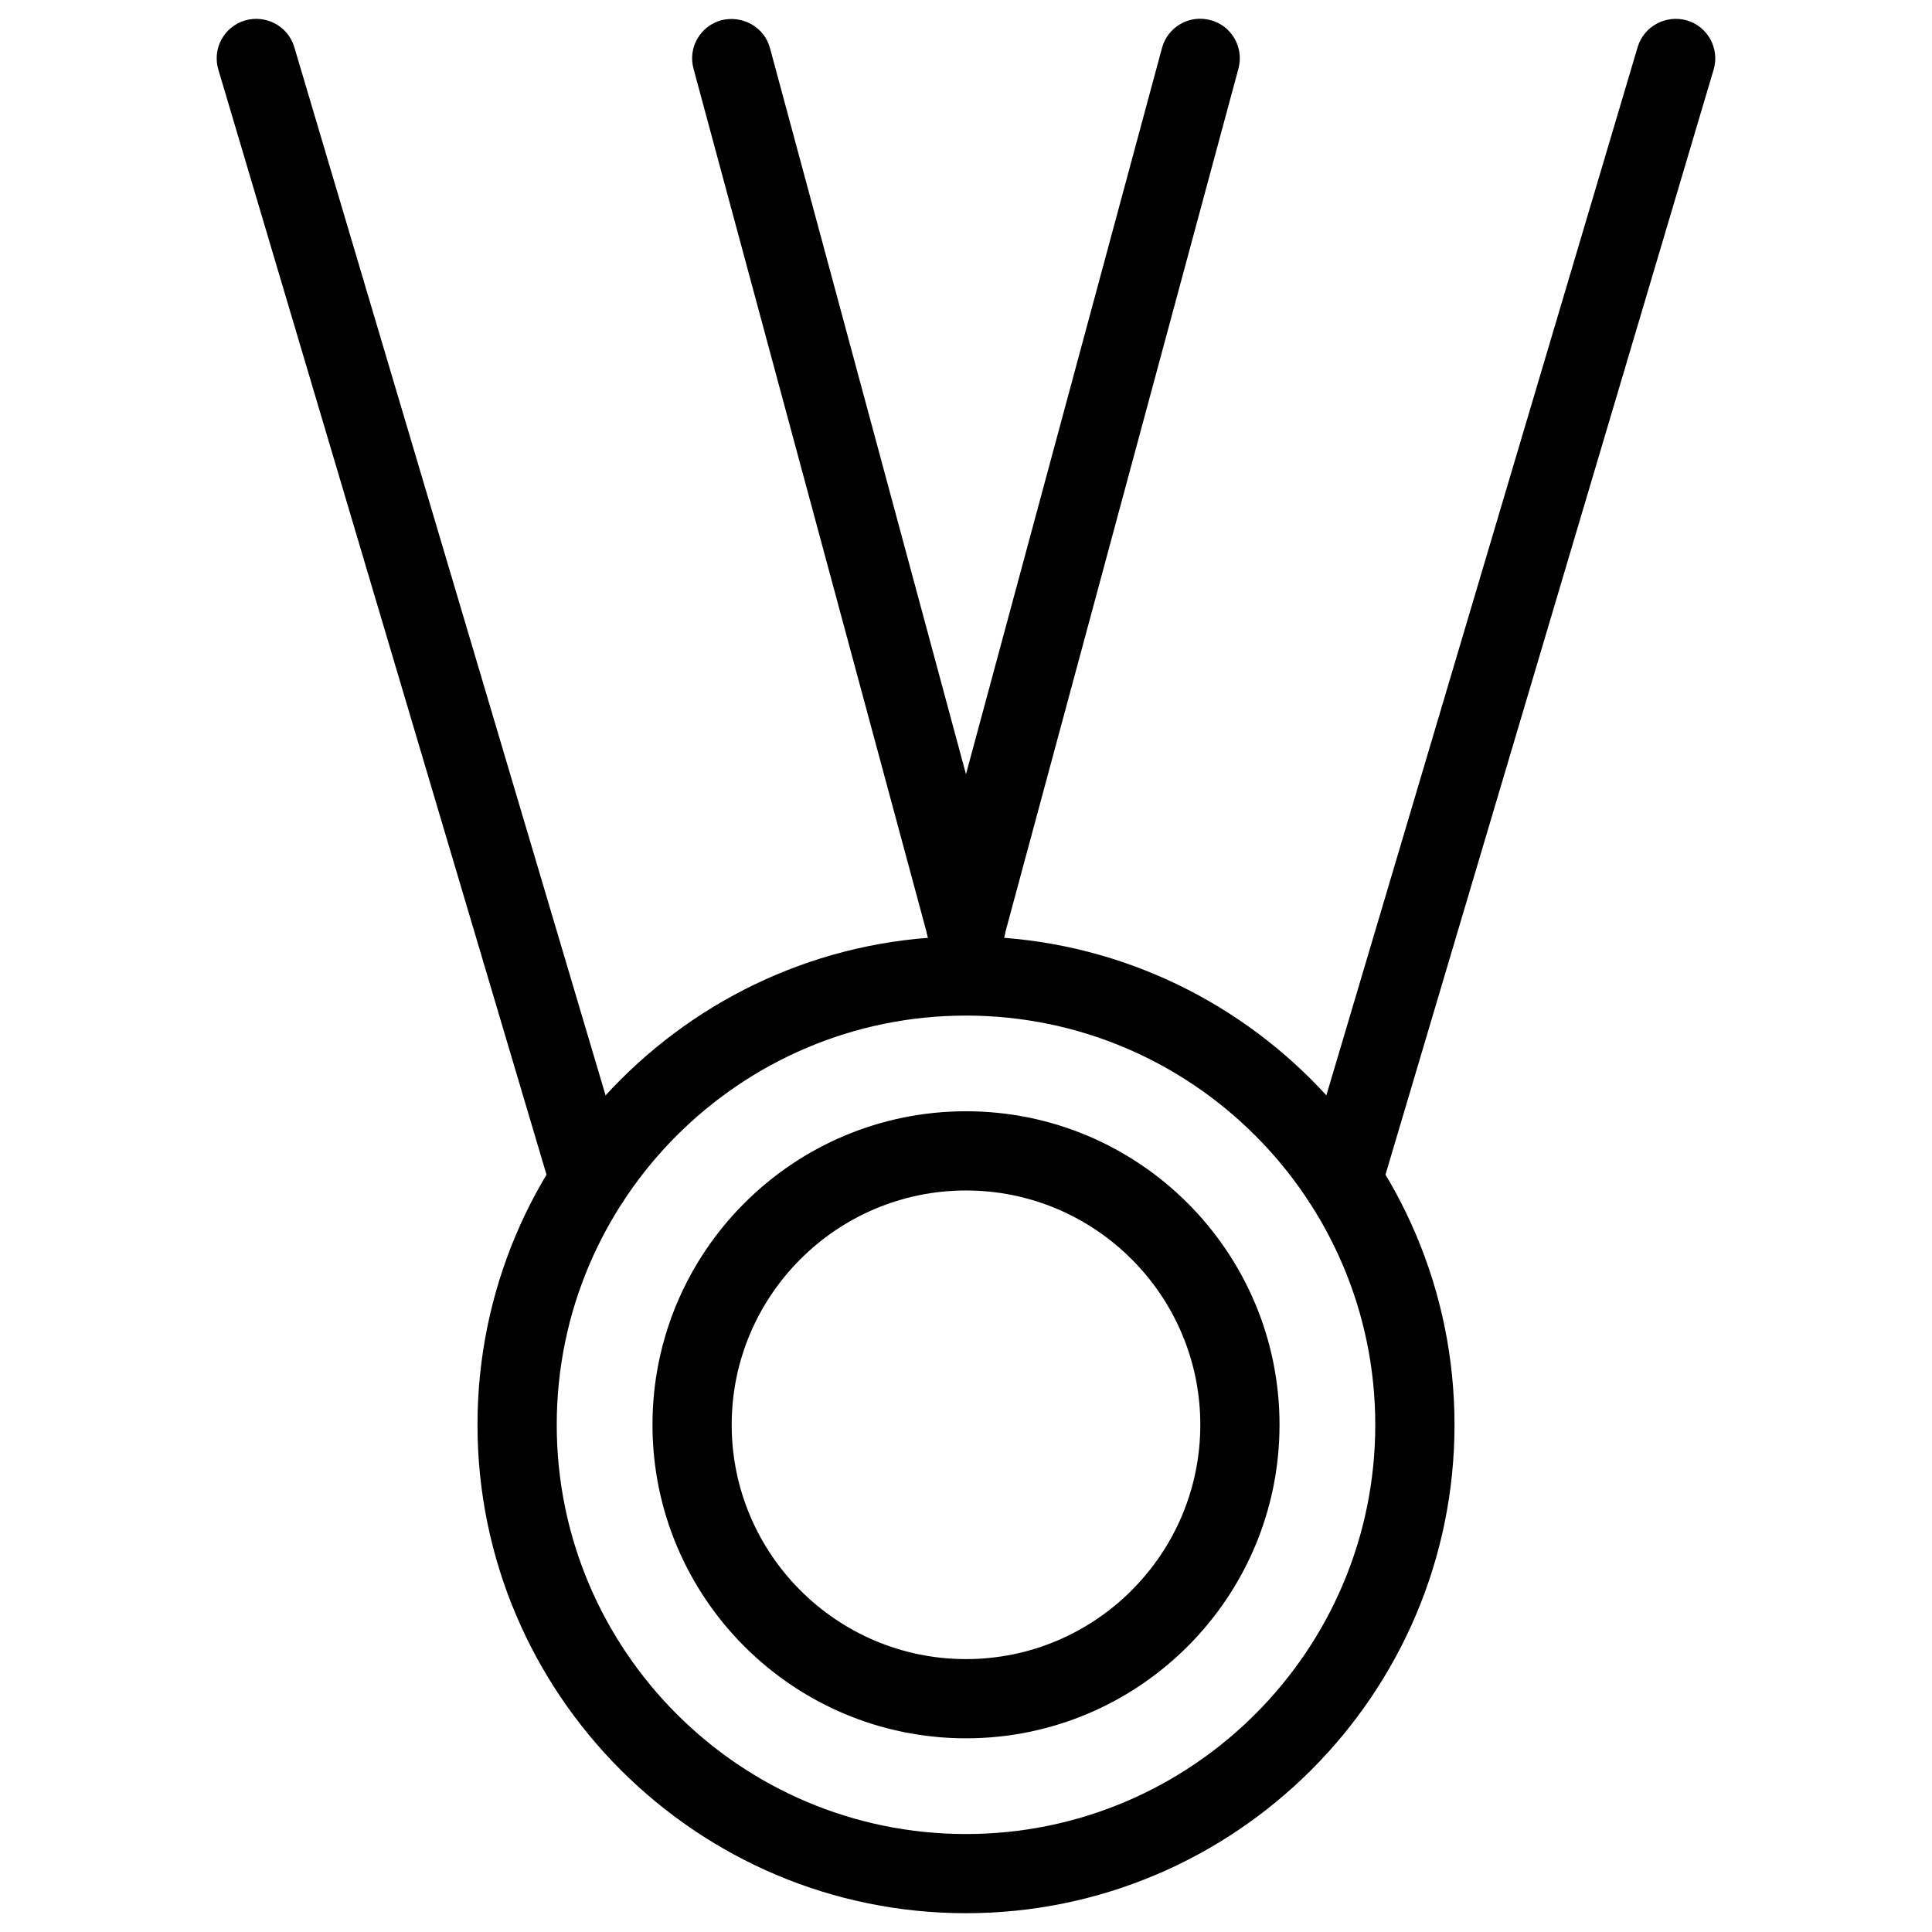
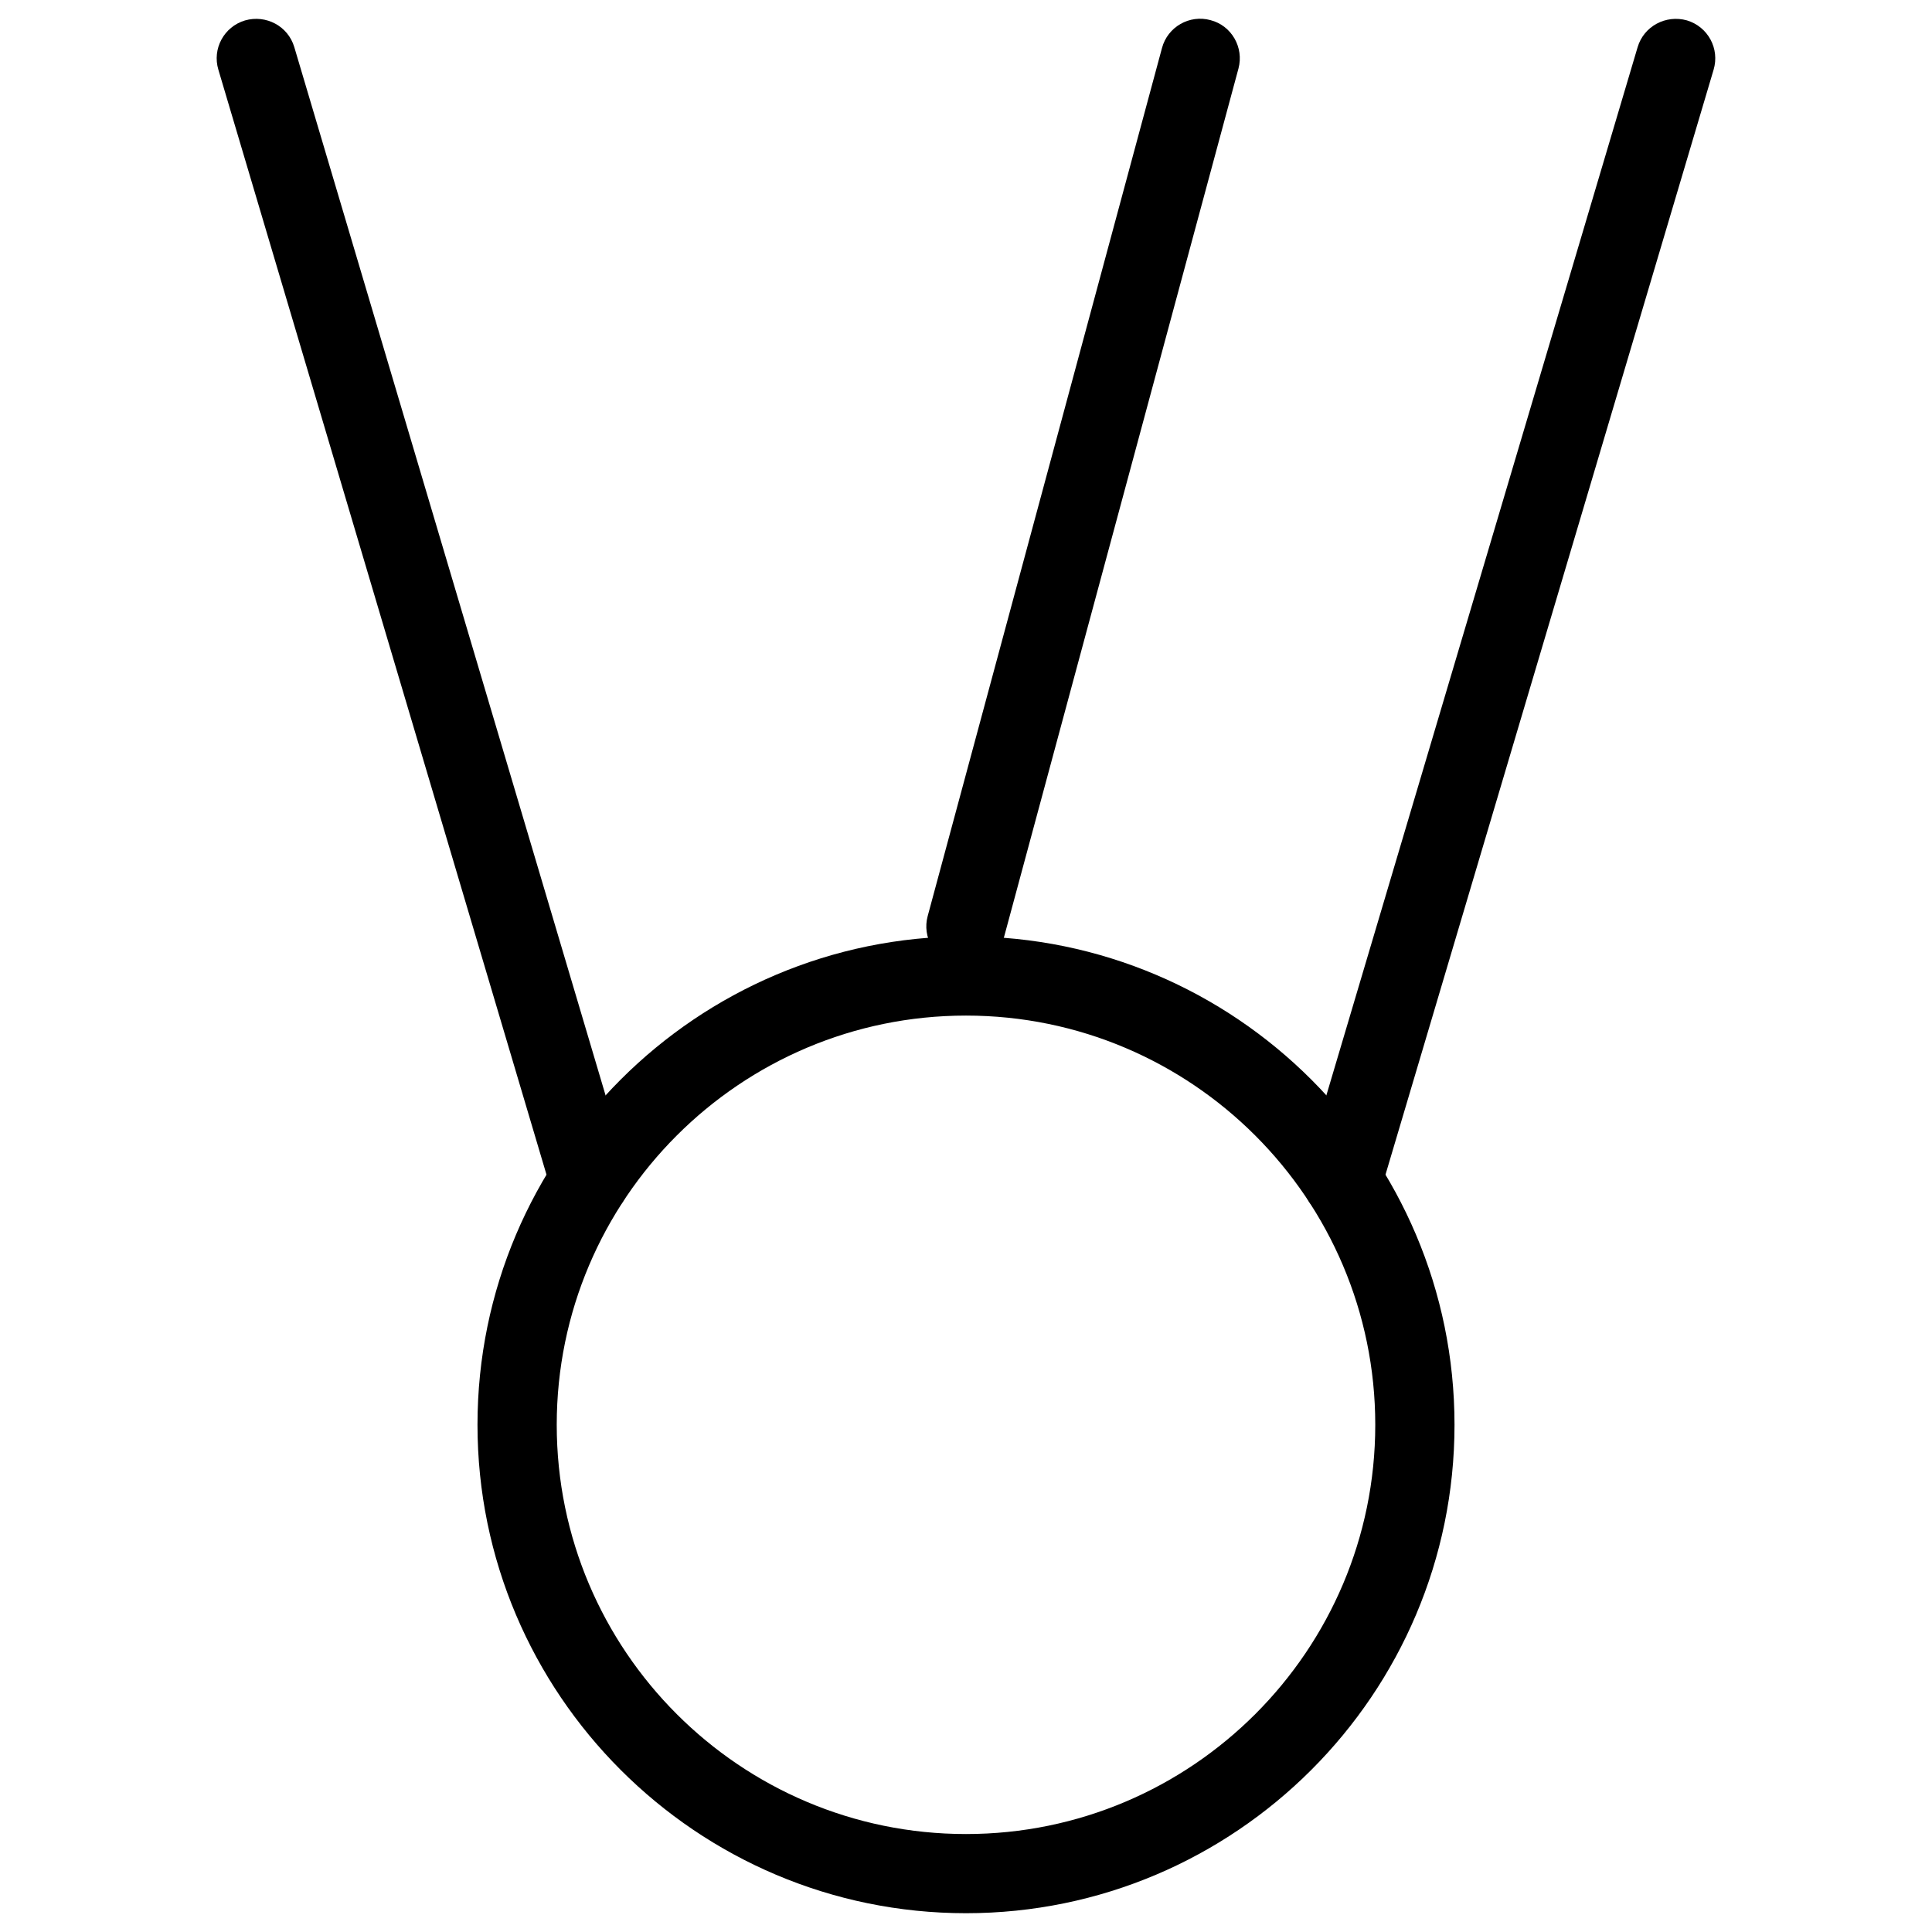
<svg xmlns="http://www.w3.org/2000/svg" width="800px" height="800px" version="1.1" viewBox="144 144 512 512">
  <defs>
    <clipPath id="d">
      <path d="m270 392h260v259.9h-260z" />
    </clipPath>
    <clipPath id="c">
      <path d="m201 148.09h110v319.91h-110z" />
    </clipPath>
    <clipPath id="b">
      <path d="m389 148.09h84v252.91h-84z" />
    </clipPath>
    <clipPath id="a">
      <path d="m489 148.09h110v319.91h-110z" />
    </clipPath>
  </defs>
  <g clip-path="url(#d)">
    <path d="m400 651.02c-71.371 0-129.46-58.062-129.46-129.44 0-71.371 58.062-129.44 129.46-129.44s129.46 58.062 129.46 129.44c0 71.371-58.105 129.44-129.46 129.44zm0-237.88c-59.805 0-108.46 48.617-108.46 108.45 0 59.828 48.637 108.45 108.46 108.45s108.46-48.617 108.46-108.45c0-59.828-48.66-108.45-108.46-108.45z" />
  </g>
-   <path d="m400 604.67c-45.824 0-83.086-37.238-83.086-83.086 0-45.848 37.238-83.086 83.086-83.086s83.086 37.238 83.086 83.086c0 45.848-37.262 83.086-83.086 83.086zm0-145.18c-34.238 0-62.094 27.855-62.094 62.094s27.855 62.094 62.094 62.094 62.094-27.855 62.094-62.094-27.855-62.094-62.094-62.094z" />
-   <path d="m400 400.02c-4.617 0-8.859-3.066-10.117-7.766l-62.094-230.05c-1.531-5.606 1.805-11.355 7.41-12.848 5.562-1.387 11.379 1.805 12.867 7.43l62.094 230.05c1.512 5.648-1.805 11.355-7.41 12.805-0.945 0.25-1.867 0.379-2.75 0.379z" />
  <g clip-path="url(#c)">
    <path d="m300.22 467.3c-4.535 0-8.711-2.961-10.055-7.496l-88.293-297.33c-1.68-5.562 1.492-11.398 7.055-13.059 5.562-1.594 11.398 1.492 13.059 7.055l88.293 297.33c1.66 5.606-1.512 11.398-7.074 13.078-1.008 0.273-2.016 0.418-2.981 0.418z" />
  </g>
  <g clip-path="url(#b)">
    <path d="m400 400.02c-0.902 0-1.828-0.125-2.75-0.379-5.606-1.492-8.902-7.305-7.41-12.848l62.094-230.05c1.492-5.648 7.328-8.922 12.848-7.41 5.625 1.449 8.902 7.262 7.43 12.805l-62.094 230.05c-1.281 4.746-5.481 7.828-10.117 7.828z" />
  </g>
  <g clip-path="url(#a)">
    <path d="m499.75 467.3c-0.988 0-1.973-0.148-2.981-0.441-5.562-1.637-8.734-7.453-7.074-13.035l88.293-297.33c1.66-5.562 7.473-8.648 13.059-7.094 5.582 1.68 8.734 7.496 7.074 13.078l-88.293 297.33c-1.344 4.535-5.519 7.496-10.078 7.496z" />
  </g>
</svg>